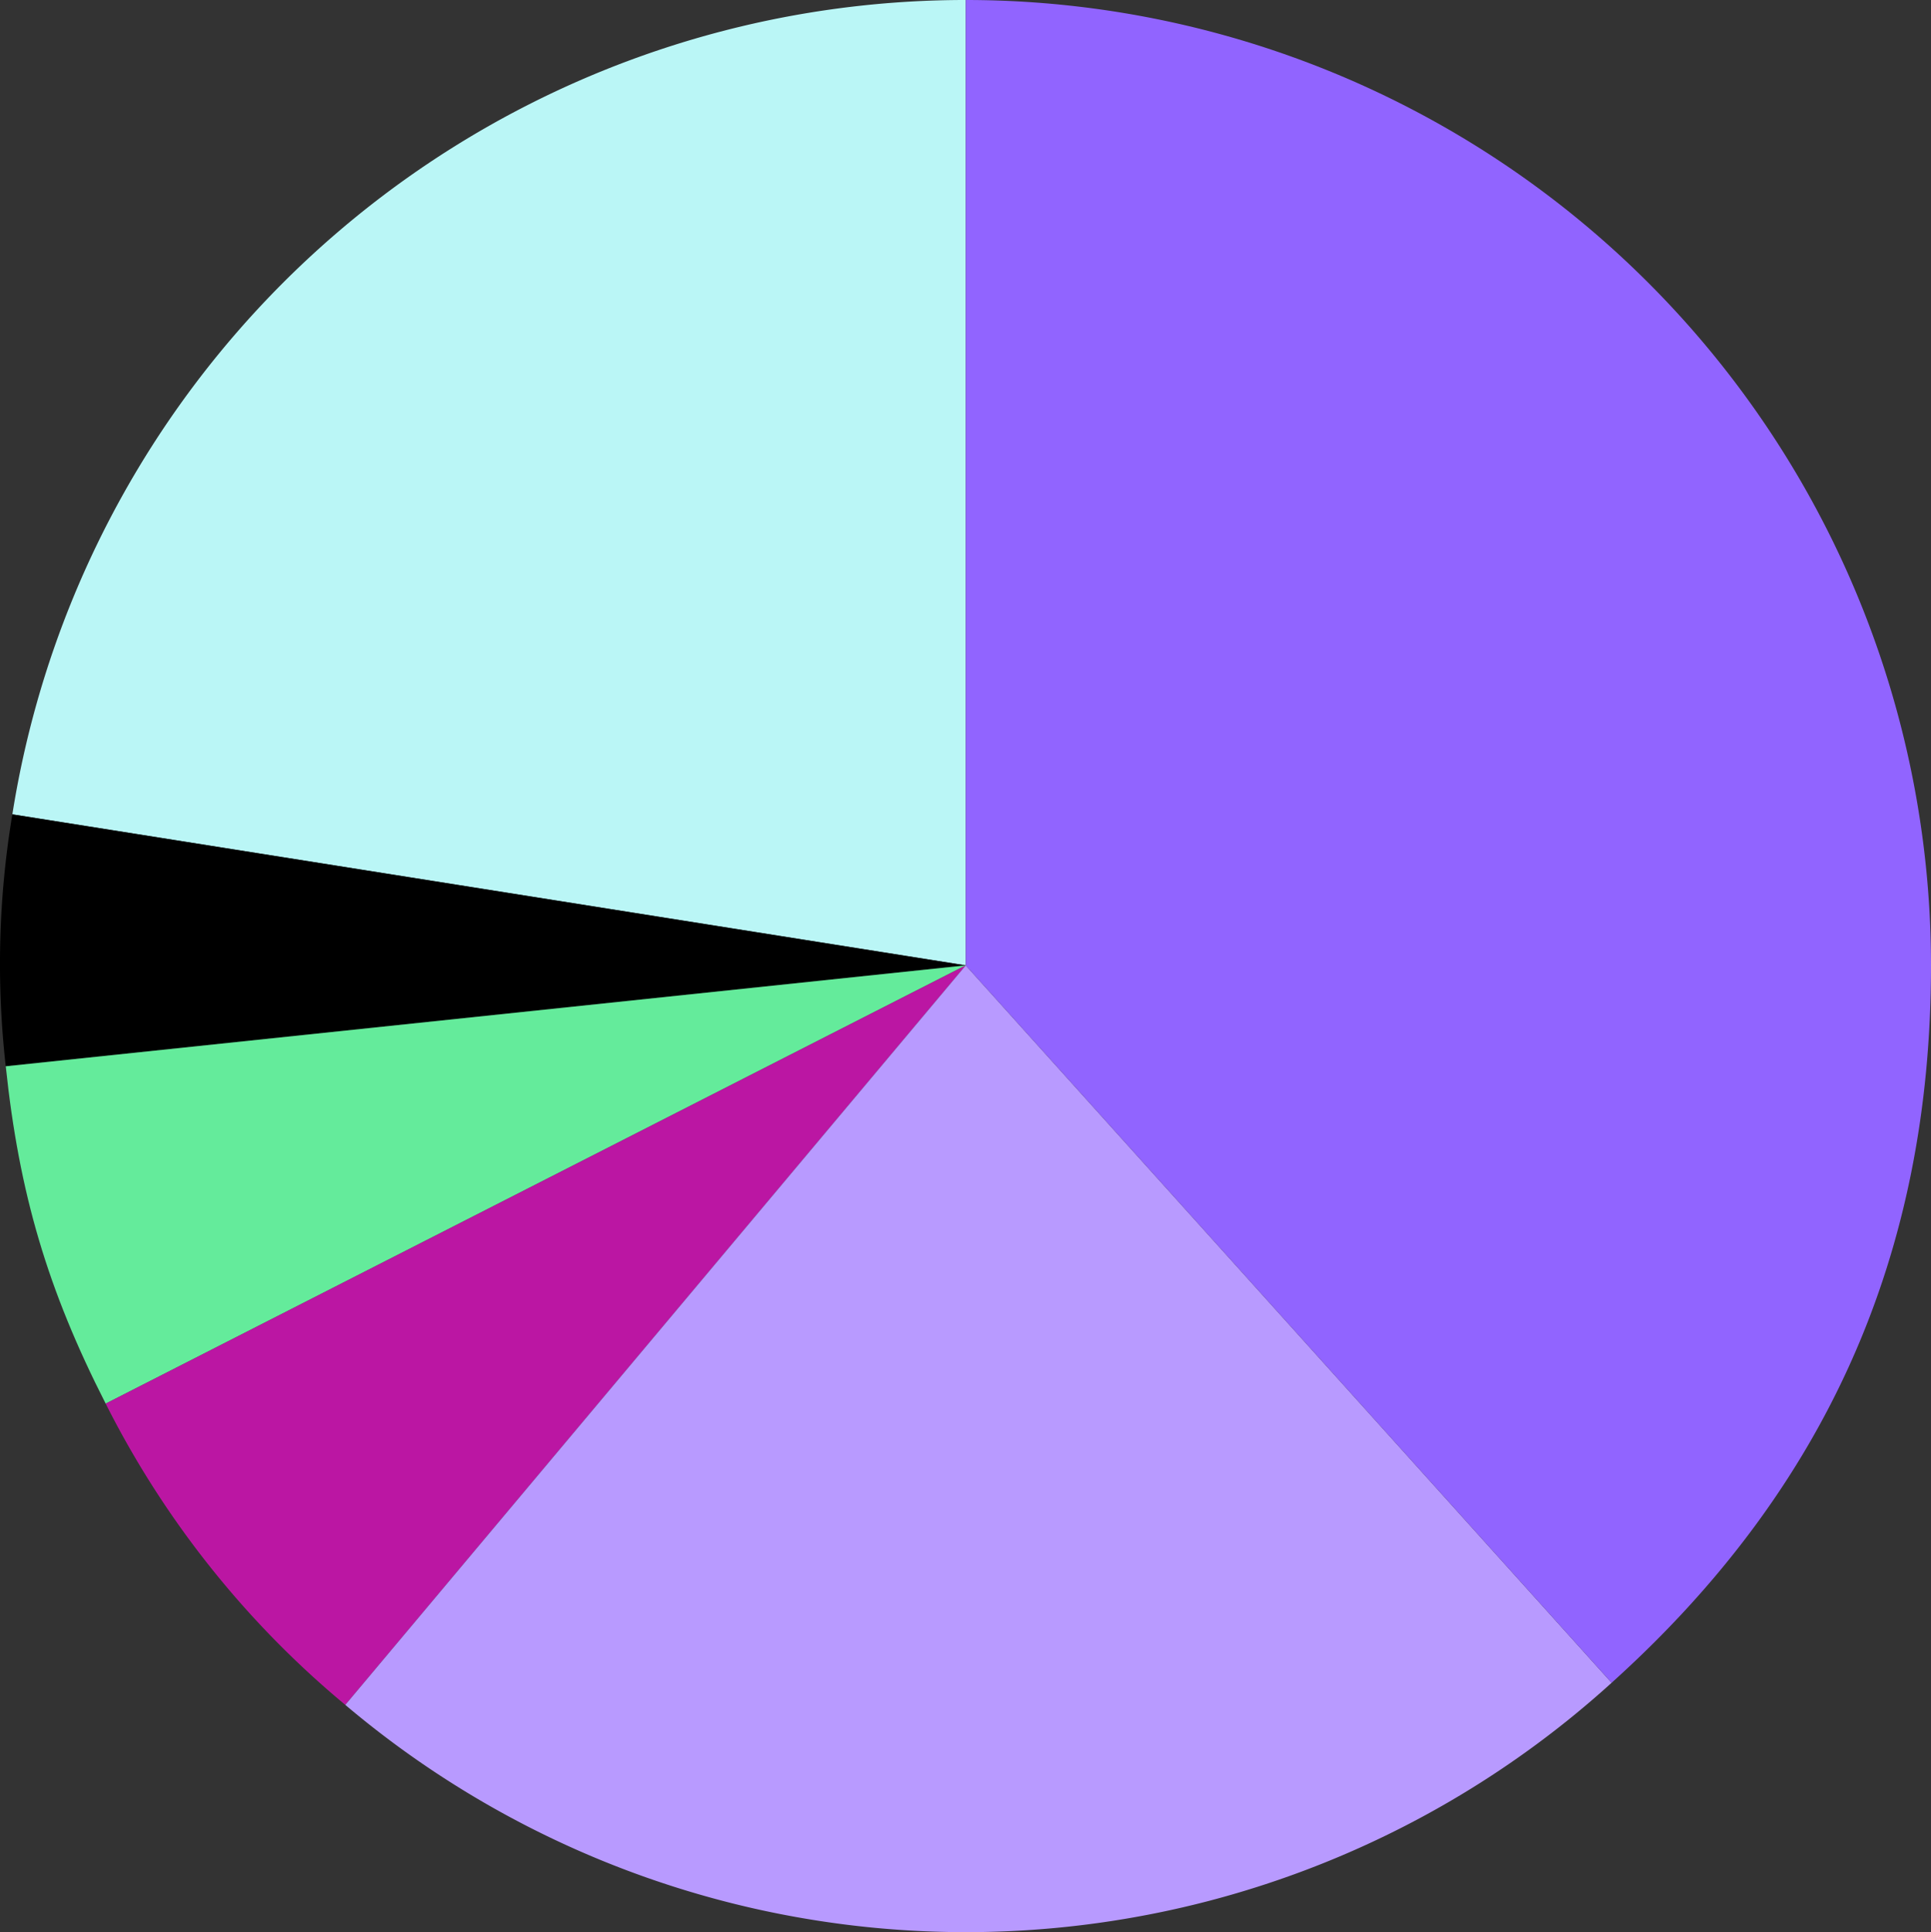
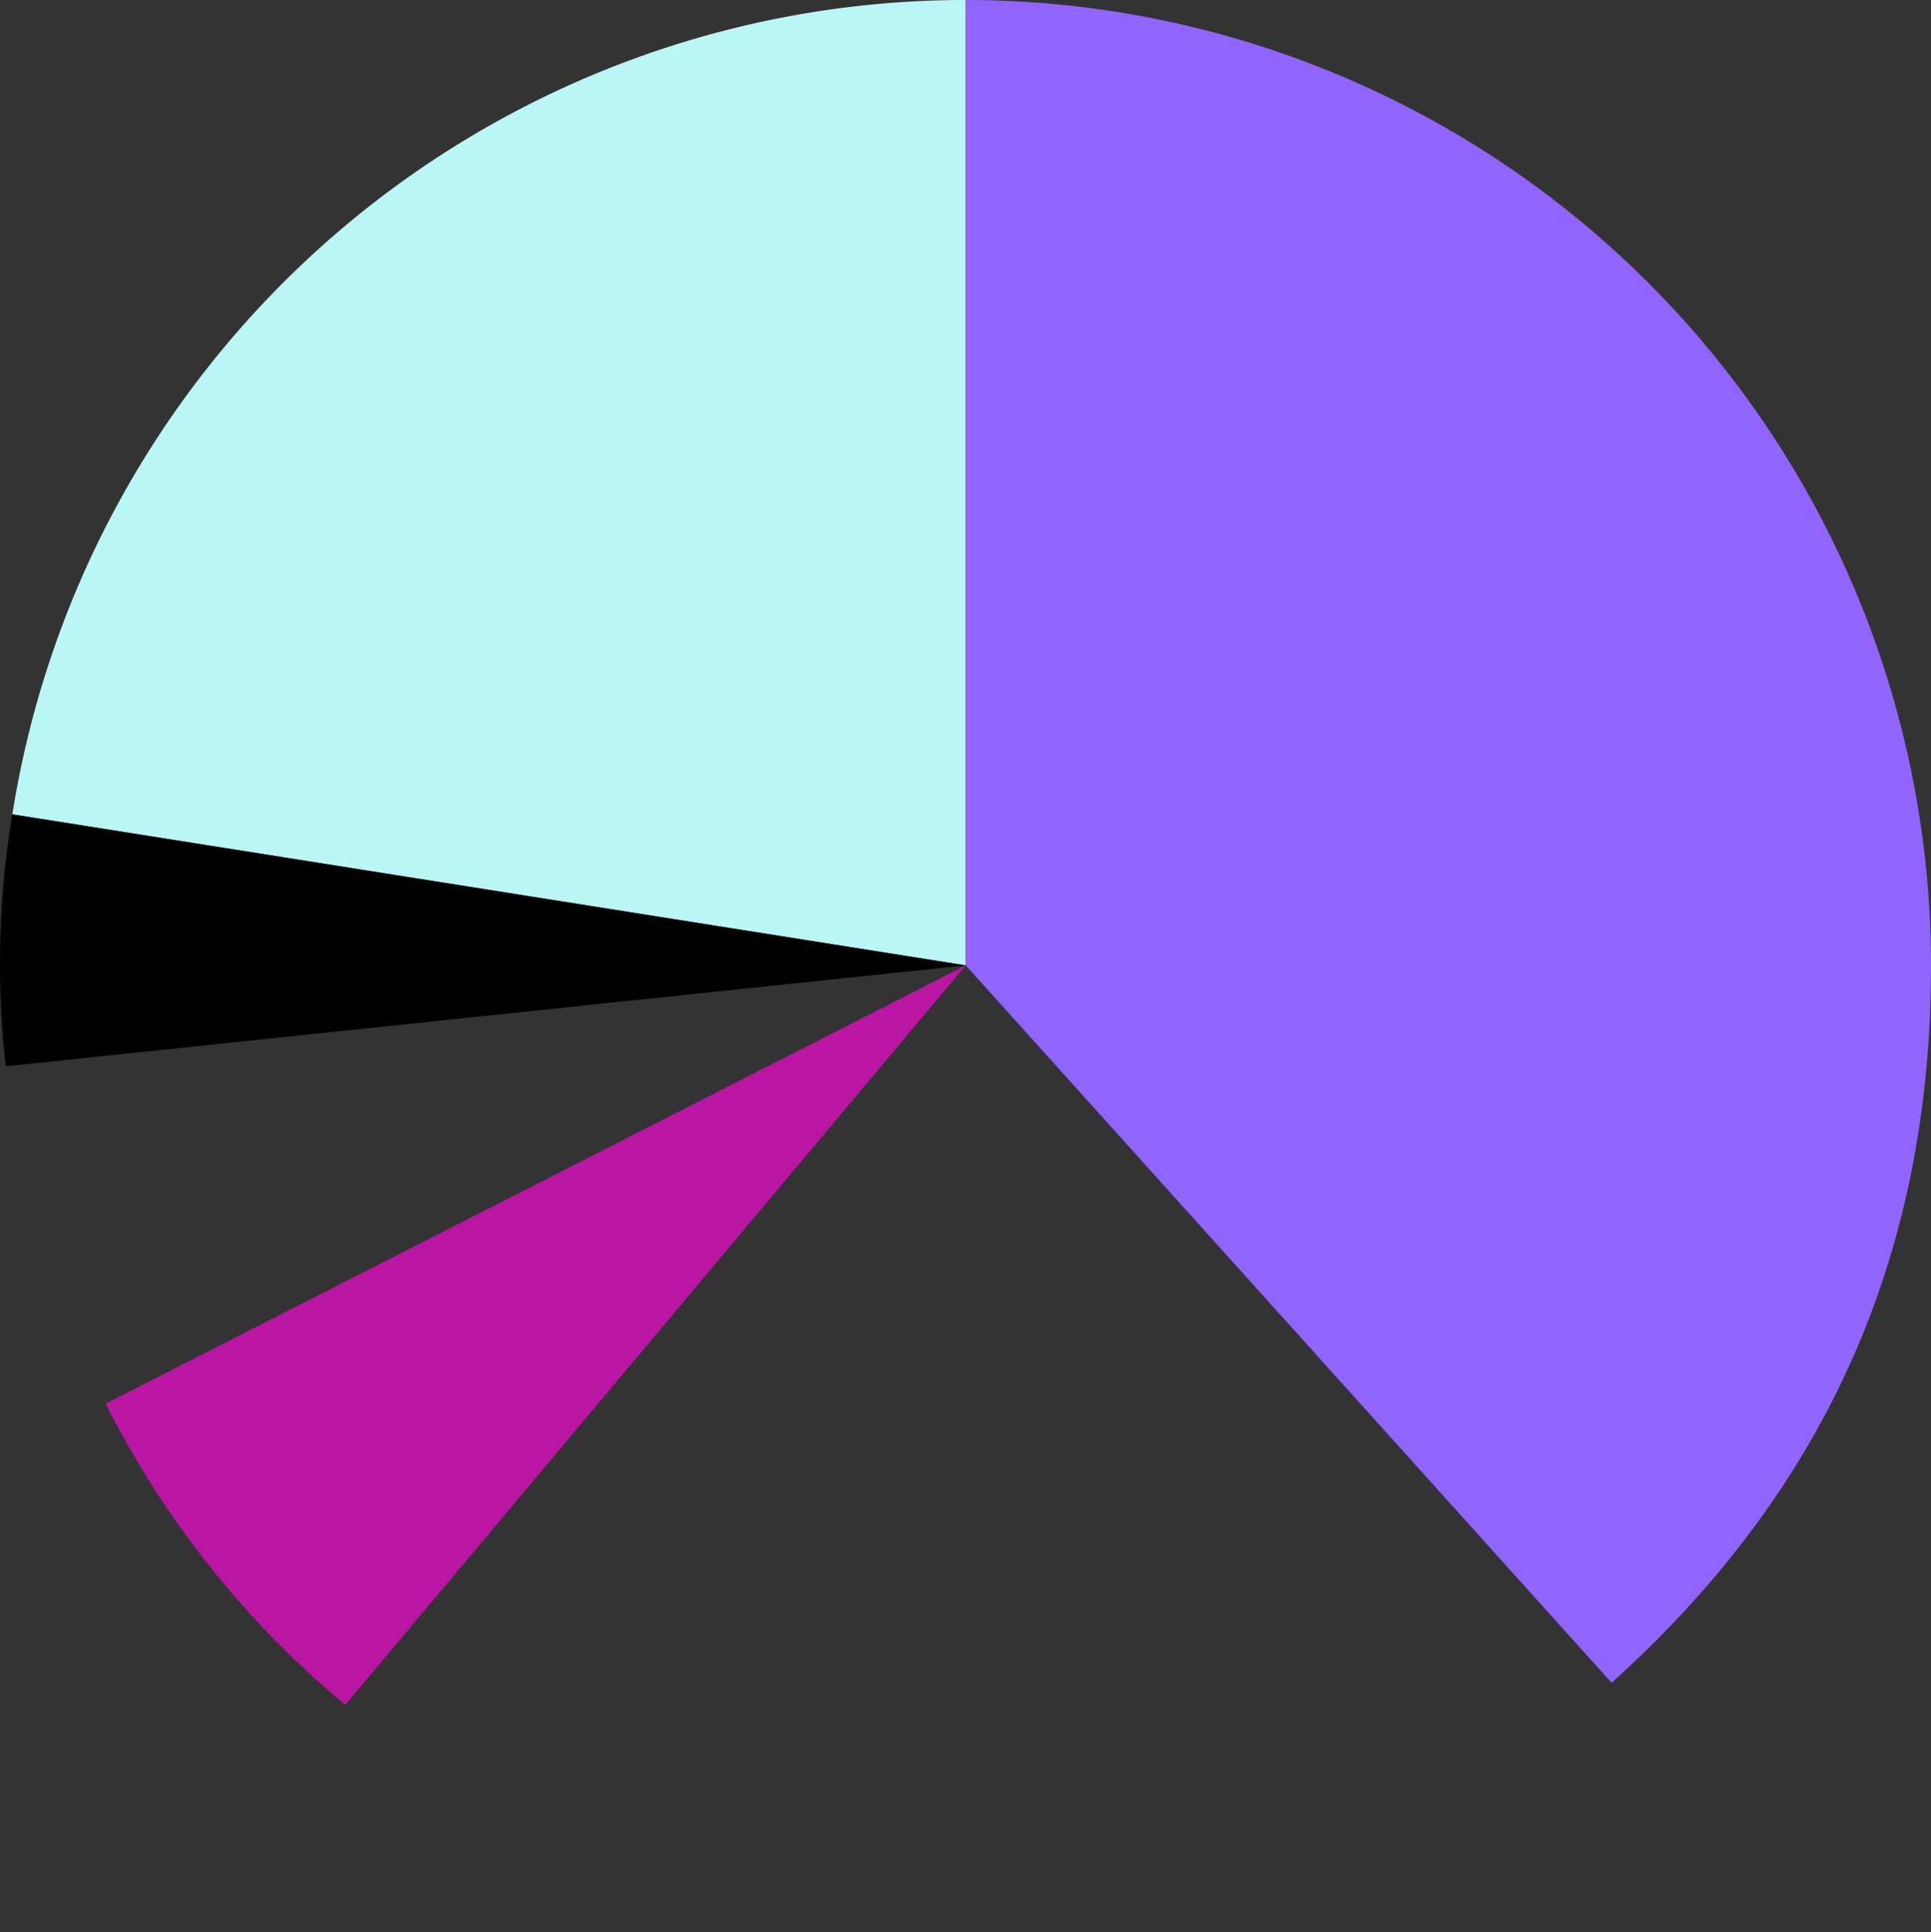
<svg xmlns="http://www.w3.org/2000/svg" width="316.946" height="317.098" viewBox="0 0 316.946 317.098">
  <rect x="0" y="0" width="316.946" height="317.098" fill="#333333" stroke="none" />
  <g id="Gruppe_33019" data-name="Gruppe 33019" transform="translate(0.001)">
    <g id="Gruppe_33020" data-name="Gruppe 33020">
      <path id="Pfad_16035" data-name="Pfad 16035" d="M158.511,158.434,2.028,133.649A158.386,158.386,0,0,1,158.511,0Z" fill="#baf6f6" />
      <path id="Pfad_16036" data-name="Pfad 16036" d="M158.511,158.434.945,174.995a149.28,149.28,0,0,1,1.083-41.346Z" />
-       <path id="Pfad_16037" data-name="Pfad 16037" d="M158.511,158.434,17.345,230.362C7.811,211.65,3.14,195.88.945,174.995Z" fill="#64eb9b" />
      <path id="Pfad_16038" data-name="Pfad 16038" d="M158.511,158.434,56.672,279.8a154.754,154.754,0,0,1-39.327-49.439Z" fill="#bb16a3" />
-       <path id="Pfad_16039" data-name="Pfad 16039" d="M158.511,158.434,264.524,276.173A157.728,157.728,0,0,1,56.672,279.8Z" fill="#b89aff" />
      <path id="Pfad_16040" data-name="Pfad 16040" d="M158.511,158.434V0A158.434,158.434,0,0,1,316.945,158.434c0,47.425-17.177,86.006-52.421,117.739Z" fill="#9164ff" />
    </g>
  </g>
</svg>